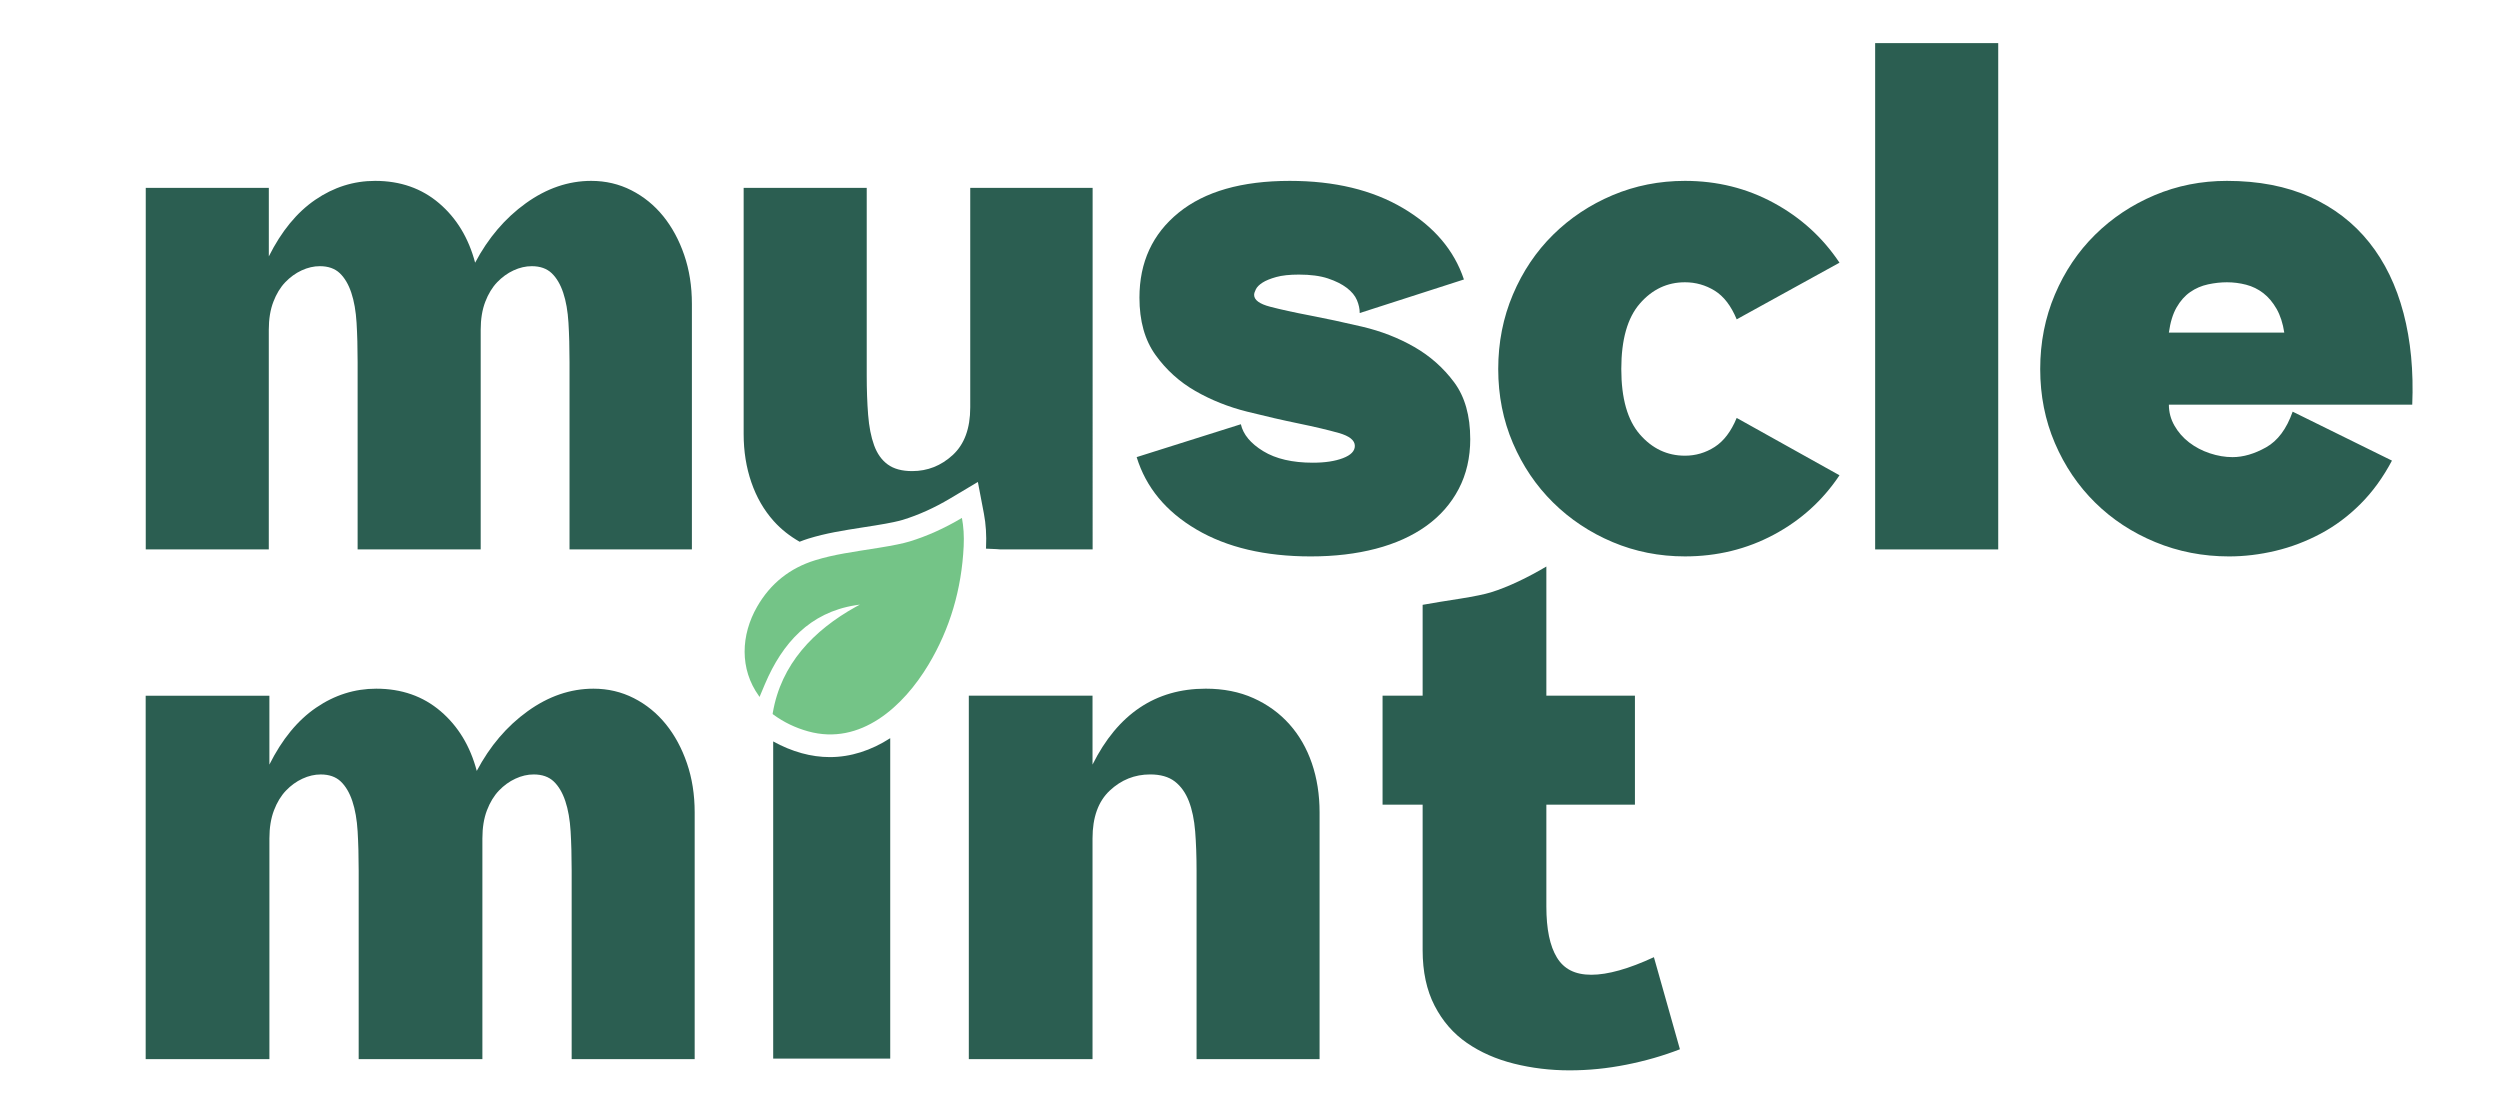
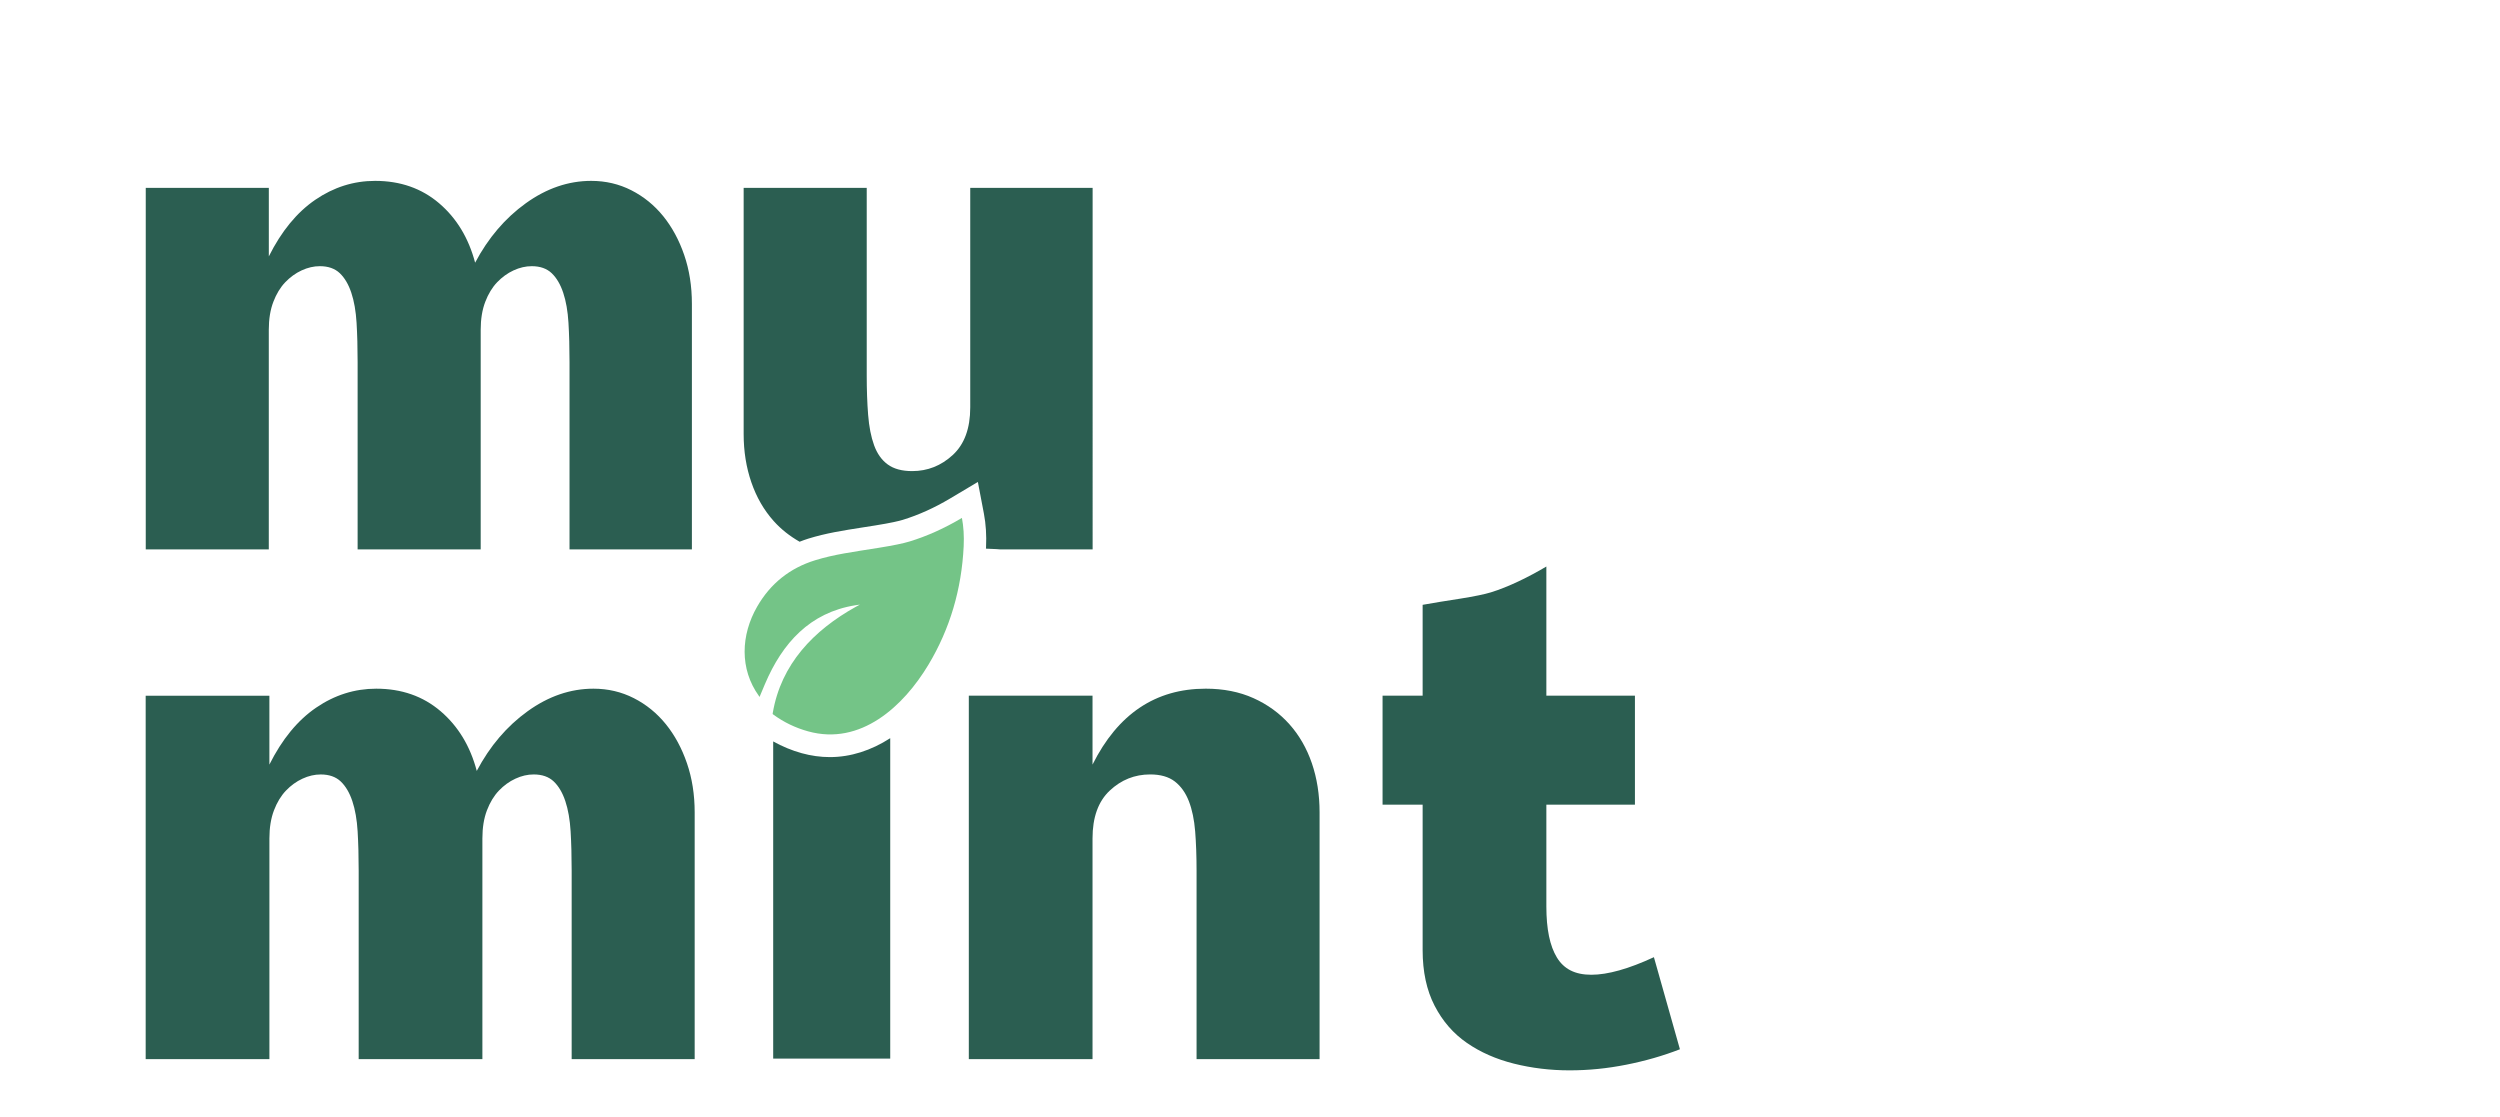
<svg xmlns="http://www.w3.org/2000/svg" viewBox="0 0 2000 893.33" data-name="Layer 1" id="Layer_1">
  <defs>
    <style>
      .cls-1 {
        fill: none;
      }

      .cls-2 {
        fill: #2b5e51;
      }

      .cls-3 {
        fill: #74c487;
      }

      .cls-4 {
        clip-path: url(#clippath);
      }
    </style>
    <clipPath id="clippath">
      <rect height="893.33" width="2000" class="cls-1" />
    </clipPath>
  </defs>
  <g class="cls-4">
    <path d="M116.6,439.54V150.3h98.46v54.82c10.07-20.14,22.47-35.24,37.21-45.32,14.73-10.07,30.67-15.1,47.83-15.1,20.14,0,37.2,5.97,51.19,17.9,13.99,11.94,23.58,27.79,28.81,47.55,10.44-19.76,23.96-35.61,40.56-47.55,16.59-11.93,34.03-17.9,52.31-17.9,11.55,0,22.28,2.51,32.17,7.55,9.88,5.04,18.36,11.94,25.45,20.7,7.08,8.77,12.68,19.12,16.78,31.05,4.1,11.94,6.15,24.99,6.15,39.16v196.37h-97.9v-149.93c0-11.56-.28-22-.84-31.33-.56-9.32-1.96-17.35-4.2-24.05-2.24-6.72-5.32-11.93-9.23-15.67-3.92-3.72-9.23-5.6-15.94-5.6-4.85,0-9.7,1.12-14.55,3.36-4.85,2.24-9.23,5.41-13.15,9.51-3.92,4.11-7.09,9.32-9.51,15.66-2.43,6.34-3.64,13.8-3.64,22.38v175.67h-98.46v-149.93c0-11.56-.28-22-.84-31.33-.56-9.32-1.96-17.35-4.2-24.05-2.24-6.72-5.31-11.93-9.23-15.67-3.92-3.72-9.23-5.6-15.95-5.6-4.85,0-9.7,1.12-14.54,3.36-4.85,2.24-9.23,5.41-13.15,9.51-3.92,4.11-7.09,9.32-9.51,15.66-2.43,6.34-3.64,13.8-3.64,22.38v175.67h-98.46Z" class="cls-2" />
-     <path d="M1176.2,351.15c0,14.92-3.08,28.25-9.23,40-6.15,11.75-14.83,21.64-26.02,29.65-11.19,8.02-24.62,14.08-40.28,18.18-15.67,4.1-33.01,6.15-52.03,6.15-36.56,0-67.05-7.17-91.47-21.54-24.43-14.35-40.38-33.65-47.84-57.9l83.36-26.3c1.86,8.21,7.83,15.39,17.9,21.54,10.07,6.15,23.3,9.23,39.72,9.23,9.69,0,17.71-1.21,24.06-3.64,6.34-2.42,9.51-5.68,9.51-9.79,0-4.48-4.29-7.92-12.87-10.35-8.59-2.42-19.21-4.94-31.89-7.55-12.68-2.6-26.49-5.78-41.4-9.51-14.92-3.73-28.72-9.23-41.4-16.51-12.68-7.27-23.31-16.87-31.89-28.81-8.59-11.93-12.87-27.22-12.87-45.88,0-28.34,10.44-51,31.33-67.97,20.88-16.97,50.53-25.45,88.95-25.45,35.81,0,66.02,7.27,90.63,21.82,24.62,14.55,40.84,33.57,48.67,57.06l-83.36,26.85c0-3.36-.75-6.8-2.24-10.35-1.5-3.54-4.2-6.8-8.11-9.79-3.92-2.98-8.95-5.5-15.11-7.55-6.15-2.04-13.9-3.07-23.22-3.07-7.47,0-13.52.66-18.18,1.96-4.67,1.31-8.3,2.8-10.91,4.47-2.61,1.68-4.39,3.45-5.31,5.32-.94,1.87-1.4,3.36-1.4,4.47,0,4.11,4.28,7.27,12.87,9.51,8.57,2.24,19.2,4.57,31.89,6.99,12.67,2.43,26.57,5.41,41.68,8.95,15.11,3.55,29,8.95,41.68,16.23,12.68,7.27,23.3,16.7,31.89,28.25,8.58,11.57,12.87,26.67,12.87,45.32" class="cls-2" />
-     <path d="M1198.58,295.2c0-21.26,3.92-41.12,11.75-59.58,7.83-18.47,18.55-34.41,32.17-47.84,13.61-13.42,29.46-23.96,47.55-31.61,18.09-7.64,37.39-11.47,57.9-11.47,25.73,0,49.42,5.87,71.05,17.62,21.63,11.75,39.16,27.69,52.59,47.83l-82.24,45.32c-4.48-10.81-10.35-18.46-17.62-22.94-7.27-4.47-15.2-6.71-23.78-6.71-14.18,0-26.21,5.69-36.08,17.06-9.89,11.38-14.83,28.81-14.83,52.31s4.94,40.94,14.83,52.31c9.88,11.38,21.91,17.06,36.08,17.06,8.57,0,16.51-2.32,23.78-6.99,7.27-4.66,13.15-12.39,17.62-23.22l82.24,45.88c-13.43,20.14-30.96,36-52.59,47.55-21.64,11.56-45.32,17.34-71.05,17.34-20.52,0-39.82-3.83-57.9-11.47-18.09-7.64-33.94-18.18-47.55-31.61-13.62-13.43-24.34-29.28-32.17-47.55-7.83-18.27-11.75-38.05-11.75-59.3" class="cls-2" />
-     <rect height="405.05" width="98.46" y="34.49" x="1500.12" class="cls-2" />
-     <path d="M1922.79,250.44c-5.79-22-14.92-40.84-27.42-56.51-12.5-15.66-28.25-27.78-47.27-36.37-19.02-8.57-41.22-12.86-66.57-12.86-20.52,0-39.82,3.82-57.9,11.47-18.09,7.65-33.94,18.18-47.55,31.61-13.62,13.43-24.34,29.37-32.17,47.84-7.83,18.46-11.75,38.32-11.75,59.58s3.92,41.04,11.75,59.3c7.83,18.28,18.55,34.12,32.17,47.55,13.61,13.43,29.65,23.97,48.11,31.61,18.46,7.64,38.13,11.47,59.02,11.47,12.3,0,24.7-1.49,37.2-4.47,12.49-2.98,24.52-7.55,36.08-13.71,11.56-6.15,22.18-14.07,31.89-23.78,9.7-9.69,18.09-21.26,25.18-34.68l-79.44-39.16c-4.85,13.8-11.94,23.31-21.26,28.53-9.32,5.23-18.28,7.84-26.85,7.84-5.97,0-12.03-1.03-18.18-3.08-6.15-2.04-11.66-4.94-16.51-8.67-4.85-3.72-8.77-8.2-11.75-13.42-2.99-5.22-4.47-10.82-4.47-16.78h194.69c1.12-26.86-1.21-51.28-6.99-73.29M1735.1,266.1c1.12-8.2,3.16-14.91,6.15-20.14,2.98-5.22,6.62-9.32,10.91-12.31,4.28-2.98,9.04-5.03,14.27-6.16,5.22-1.12,10.25-1.67,15.11-1.67,5.22,0,10.35.66,15.38,1.96,5.04,1.31,9.6,3.55,13.71,6.71,4.1,3.17,7.64,7.37,10.63,12.59,2.98,5.23,5.04,11.57,6.16,19.02h-92.31Z" class="cls-2" />
    <path d="M116.54,847.3v-290.73h98.97v55.11c10.12-20.25,22.58-35.43,37.4-45.55,14.8-10.12,30.83-15.18,48.08-15.18,20.25,0,37.4,6,51.46,17.99,14.06,12,23.71,27.94,28.96,47.8,10.49-19.86,24.08-35.8,40.77-47.8,16.68-11.99,34.21-17.99,52.58-17.99,11.62,0,22.4,2.53,32.33,7.59,9.93,5.06,18.46,12.01,25.59,20.81,7.12,8.81,12.74,19.21,16.87,31.21,4.12,12,6.19,25.12,6.19,39.36v197.39h-98.41v-150.71c0-11.62-.28-22.12-.84-31.49-.56-9.37-1.97-17.43-4.22-24.18-2.25-6.75-5.34-11.99-9.28-15.75-3.94-3.74-9.28-5.62-16.03-5.62-4.88,0-9.75,1.12-14.62,3.38-4.88,2.25-9.28,5.44-13.22,9.56-3.94,4.13-7.12,9.38-9.56,15.75-2.44,6.38-3.65,13.87-3.65,22.49v176.58h-98.97v-150.71c0-11.62-.28-22.12-.84-31.49-.56-9.37-1.97-17.43-4.22-24.18-2.25-6.75-5.34-11.99-9.28-15.75-3.94-3.74-9.28-5.62-16.03-5.62-4.88,0-9.75,1.12-14.62,3.38-4.88,2.25-9.28,5.44-13.21,9.56-3.94,4.13-7.13,9.38-9.56,15.75-2.44,6.38-3.66,13.87-3.66,22.49v176.58h-98.97Z" class="cls-2" />
    <path d="M775.05,556.56h98.97v55.11c20.24-40.49,50.42-60.73,90.54-60.73,14.24,0,26.99,2.53,38.24,7.59,11.25,5.06,20.81,12.01,28.68,20.81,7.87,8.81,13.86,19.21,17.99,31.21,4.12,12.01,6.19,25.12,6.19,39.36v197.39h-98.41v-150.71c0-11.62-.38-22.12-1.12-31.49-.76-9.37-2.44-17.43-5.06-24.18-2.63-6.75-6.38-11.99-11.25-15.75-4.88-3.74-11.44-5.62-19.68-5.62-12.37,0-23.15,4.31-32.34,12.93-9.19,8.63-13.78,21.37-13.78,38.24v176.58h-98.97v-290.73Z" class="cls-2" />
    <path d="M641.42,602.57c-8.06-2.23-15.69-5.44-22.87-9.43v253.76h93.63v-256.35c-15.27,9.84-31.66,15.13-48.25,15.13-7.48,0-15.05-1.05-22.51-3.11" class="cls-2" />
    <path d="M776.19,150.3v175.67c0,16.79-4.67,29.47-13.99,38.04-9.33,8.59-20.14,12.87-32.45,12.87-8.21,0-14.74-1.77-19.58-5.32-4.85-3.54-8.48-8.67-10.91-15.38-2.43-6.71-4.01-14.83-4.76-24.34-.75-9.51-1.12-20.04-1.12-31.61v-149.93h-98.46v196.92c0,13.8,2.04,26.67,6.15,38.6,4.1,11.94,10.07,22.29,17.91,31.05,5.91,6.61,12.88,12.05,20.71,16.52,2.26-.87,4.52-1.73,6.89-2.46,14.28-4.41,27.43-6.46,44.09-9.07l9.48-1.49c12.91-2.07,19.12-3.58,22.05-4.48,12.6-3.87,25.35-9.62,37.88-17.09l22.21-13.23,4.84,25.39c1.57,8.25,2.15,17.25,1.71,26.77-.02.4-.07.79-.09,1.2,7.09.28,11.4.5,11.4.6h73.95V150.3h-97.91Z" class="cls-2" />
    <path d="M1237.07,453.22c-13.84,8.24-30.31,16.35-44.36,20.66-5.09,1.56-13.25,3.24-24.49,5.04-11.69,1.88-21.27,3.28-30.11,4.94v72.69h-32.06v87.16h32.06v116.4c0,17.25,3.18,32.05,9.56,44.43,6.37,12.37,14.99,22.31,25.87,29.8,10.87,7.51,23.42,13.02,37.68,16.59,14.24,3.56,29.05,5.35,44.43,5.35s30.08-1.51,45.27-4.5c15.19-3.01,29.53-7.12,43.02-12.37l-20.81-73.67c-20.24,9.38-36.93,14.06-50.05,14.06s-21.93-4.59-27.55-13.78c-5.62-9.18-8.44-22.78-8.44-40.77v-81.54h70.86v-87.16h-70.86s0-99.61,0-103.34" class="cls-2" />
    <path d="M687.94,483.67s-2.54.36-3.73.55c-36.26,5.83-58.27,30.13-72.22,62.96-2.18,5.14-3.37,8.07-3.63,8.64-.33.72-.69,1.73-.69,1.73,0,0-.41-.6-.53-.77-15.58-21.61-14.46-48.84-1.39-71.51,10.62-18.44,26.08-30.79,46.37-37.07,15.44-4.76,29.81-6.57,51.09-9.99,11.24-1.8,19.4-3.48,24.49-5.04,14.06-4.31,28-10.59,41.84-18.84,1.32,6.95,1.78,14.46,1.41,22.55-1.64,34.58-11,66.18-28.12,94.77-20.08,33.54-54.37,65.04-96.3,53.44-10.18-2.81-19.43-7.27-27.75-13.35-.23-.18-.67-.54-.67-.54,0,0,.06-.56.11-.84,6.61-39.08,32.67-66.11,66.41-84.9l3.31-1.8Z" class="cls-3" />
  </g>
</svg>